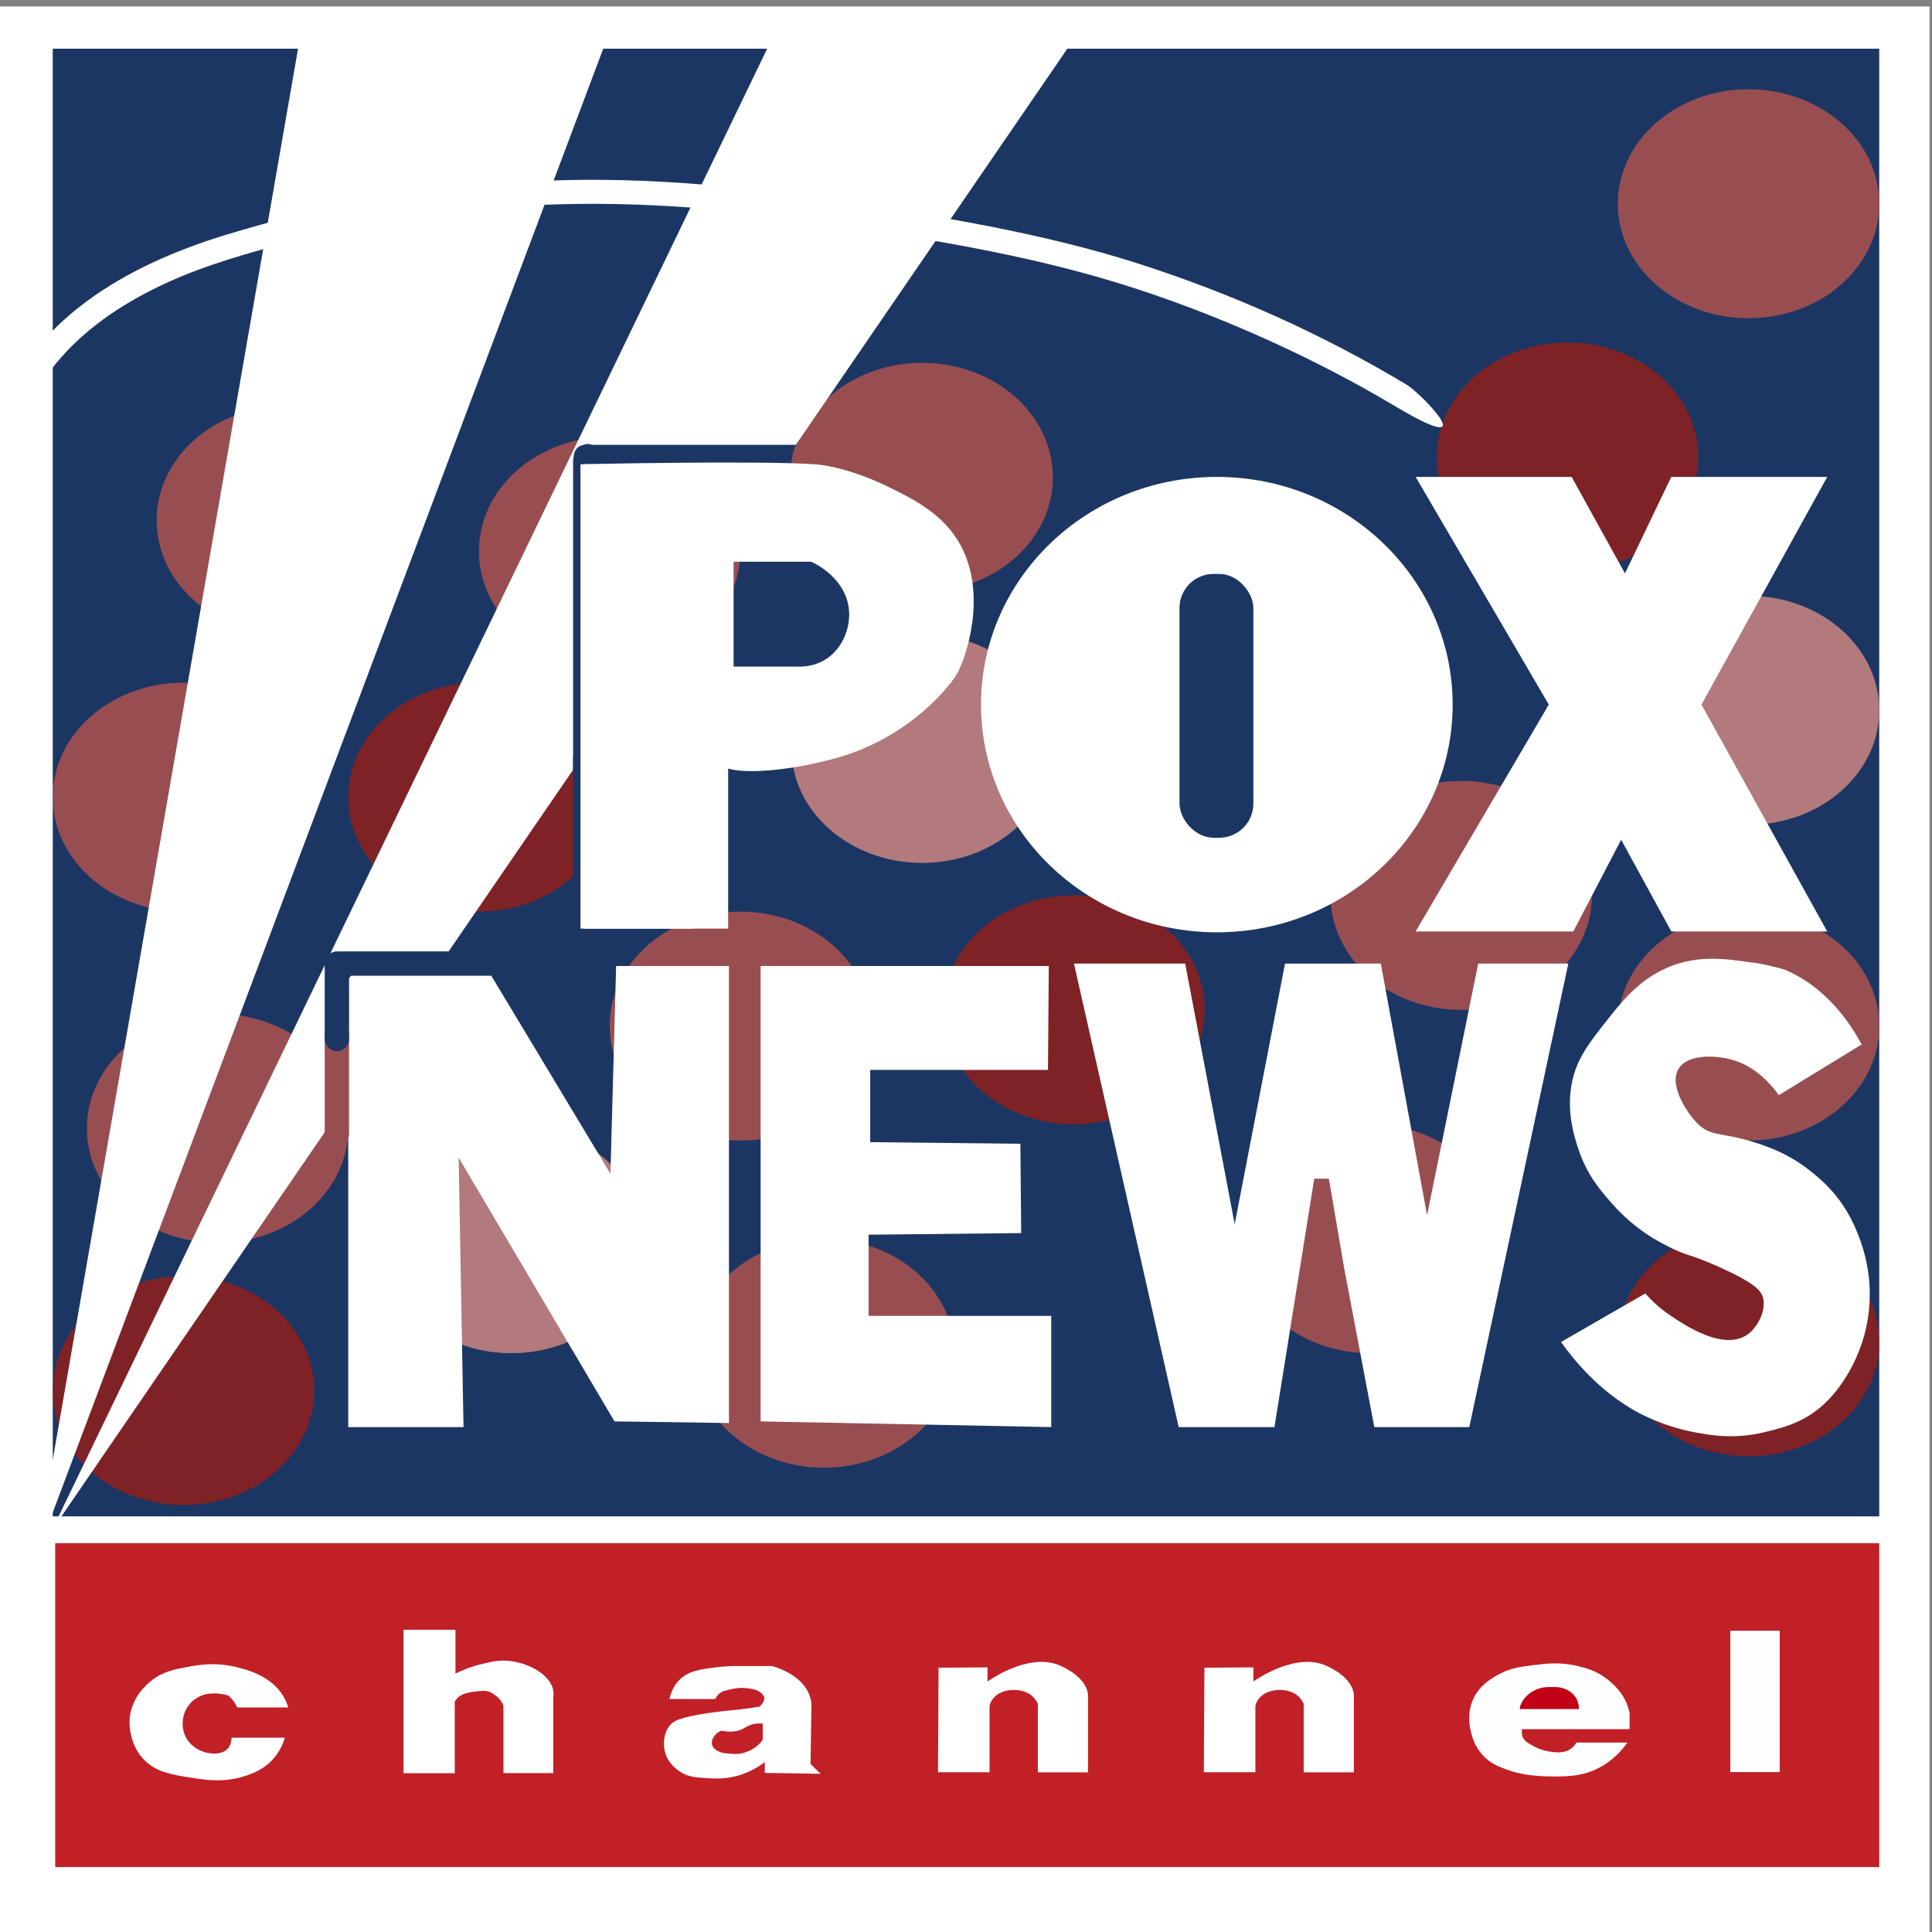
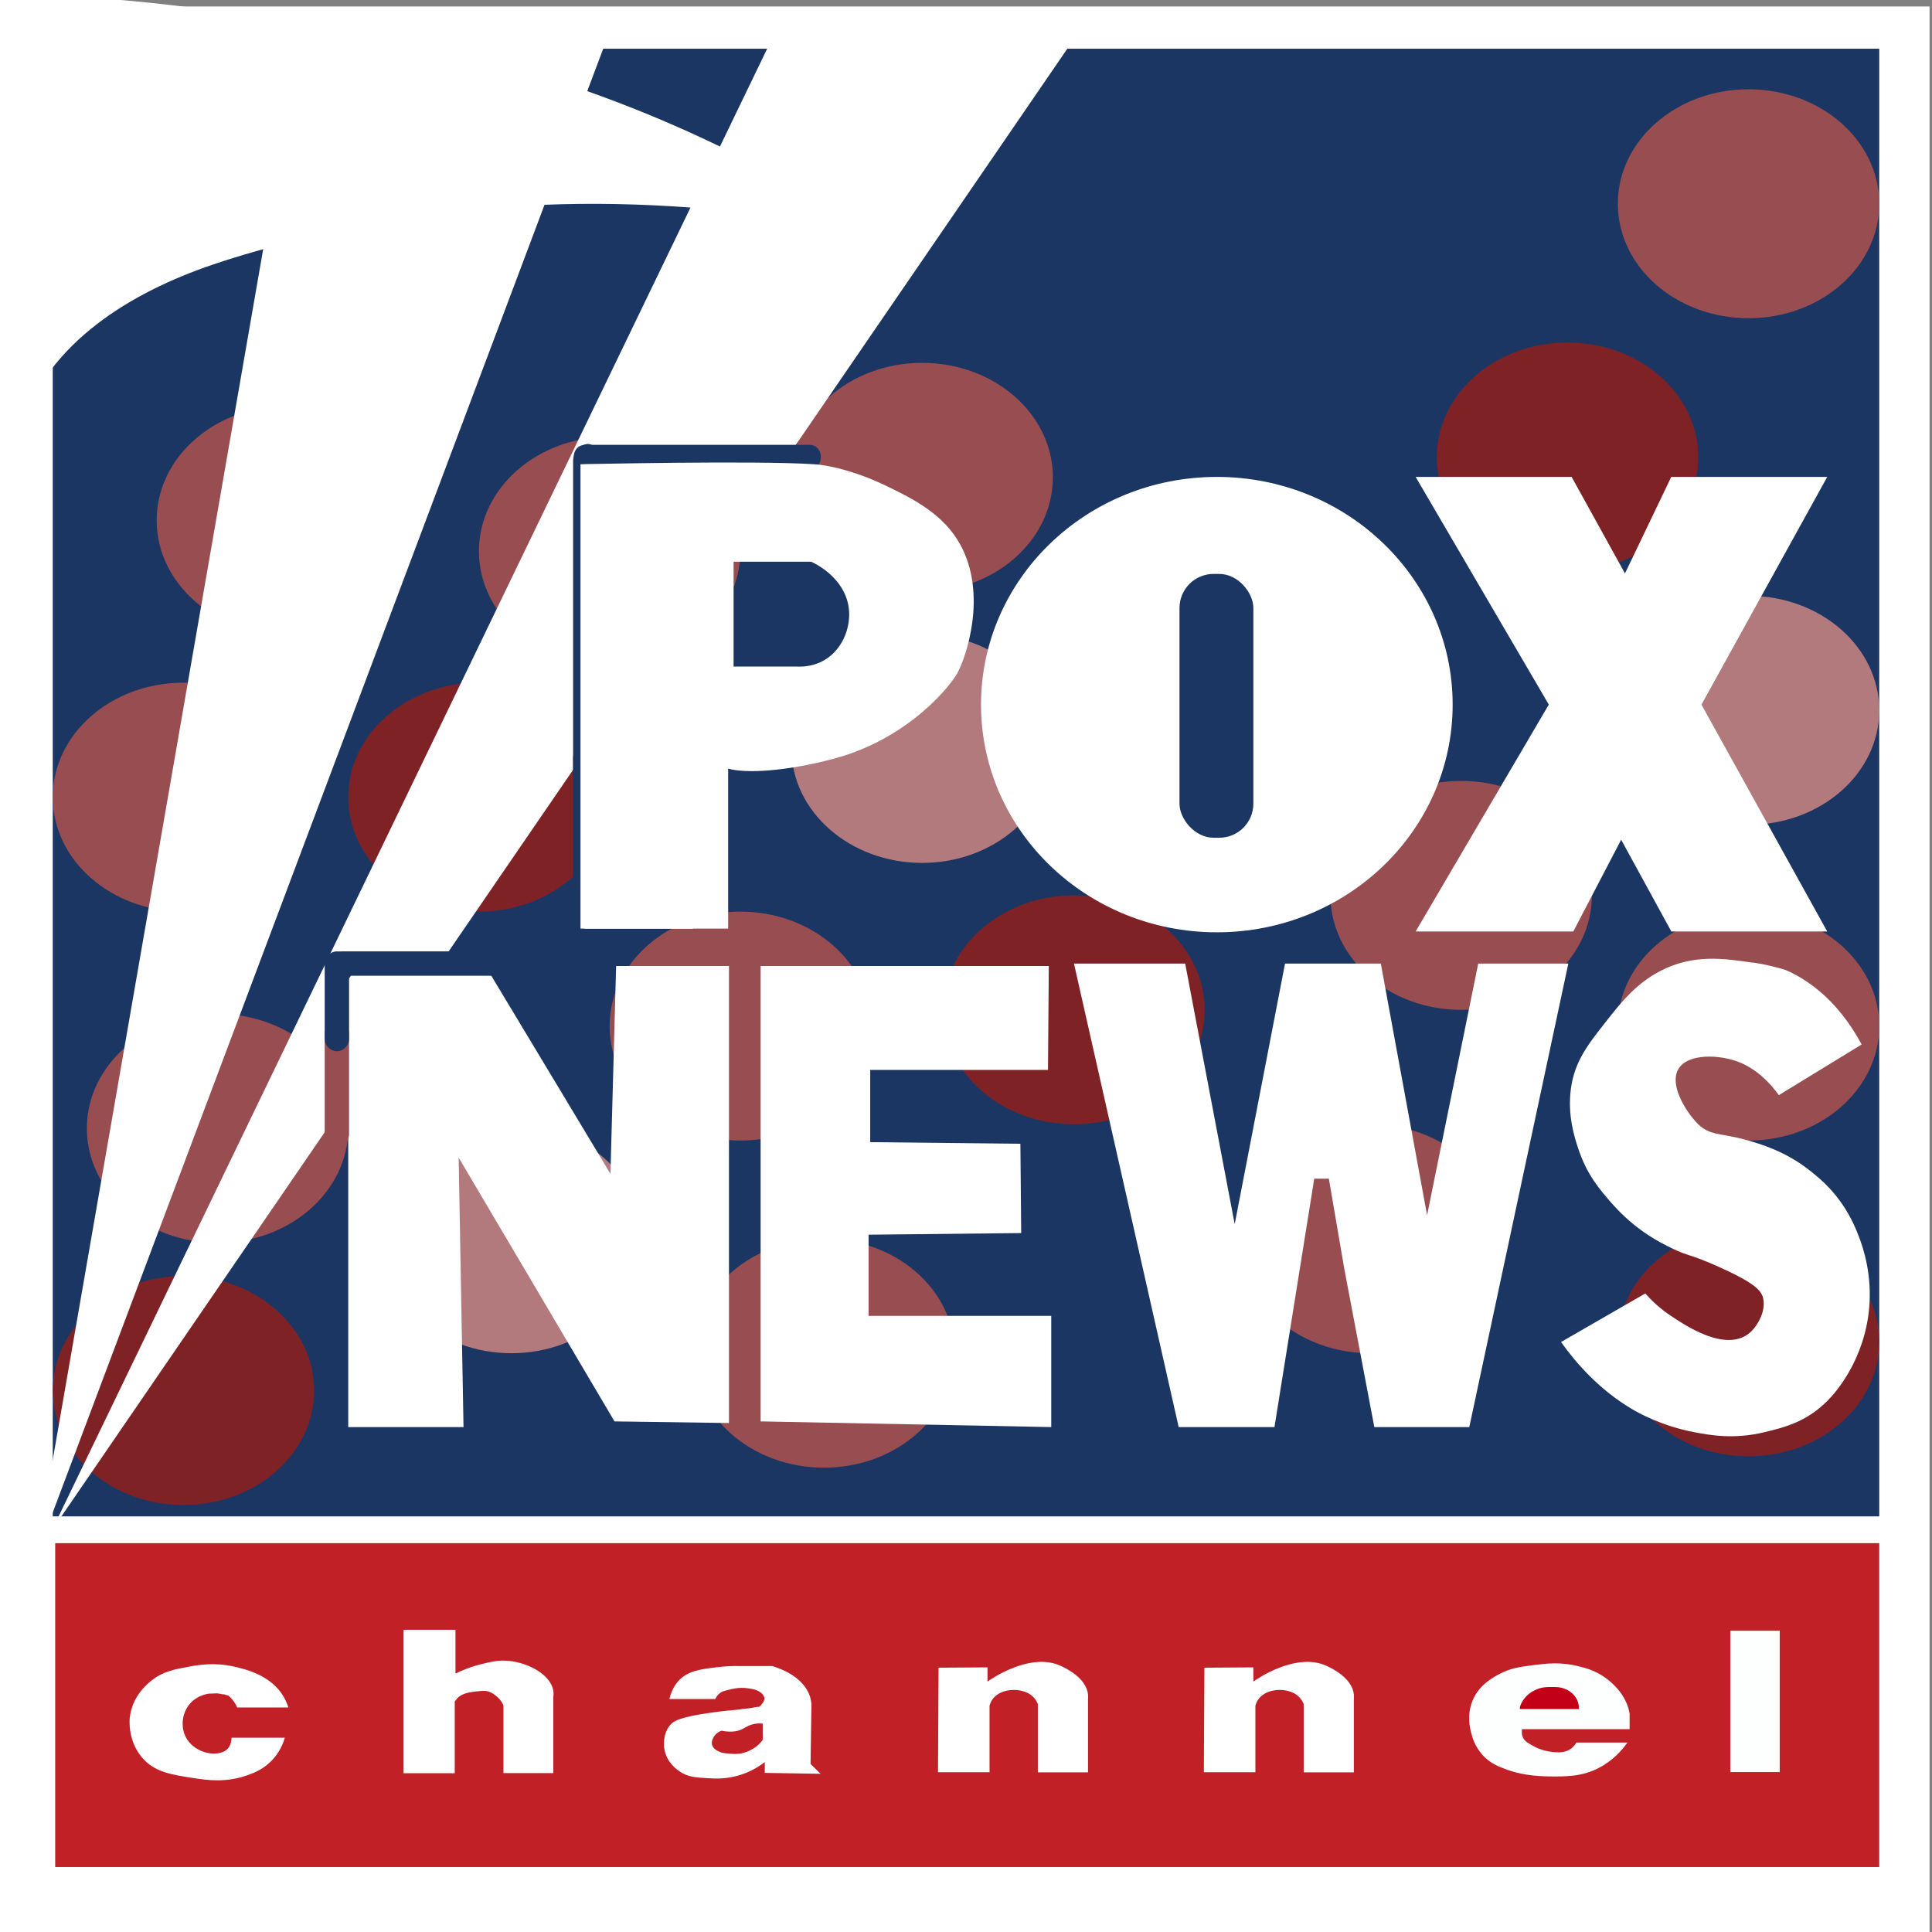
<svg xmlns="http://www.w3.org/2000/svg" id="Layer_1" data-name="Layer 1" viewBox="0 0 238 238">
  <rect x="0" y="0" width="238" height="238" fill="#808080" stroke="none" />
  <defs>
    <style>
      .cls-1 {
        fill: #c20017;
      }

      .cls-2 {
        fill: #1c3664;
      }

      .cls-3 {
        fill: #7e2225;
      }

      .cls-4 {
        stroke-width: 1.4px;
      }

      .cls-4, .cls-5, .cls-6 {
        stroke: #fff;
        stroke-miterlimit: 10;
      }

      .cls-4, .cls-5, .cls-6, .cls-7 {
        fill: #fff;
      }

      .cls-5 {
        stroke-width: .9px;
      }

      .cls-6 {
        stroke-width: .7px;
      }

      .cls-8 {
        fill: #c12026;
      }

      .cls-9 {
        fill: #fdffff;
      }

      .cls-10 {
        fill: #984e51;
      }

      .cls-11 {
        fill: #b27a7c;
      }
    </style>
  </defs>
  <g id="Layer_1-2" data-name="Layer 1">
    <rect class="cls-4" x=".5" y="1.5" width="236.5" height="236.5" />
    <polyline class="cls-2" points="231.5 186.8 6.5 186.8 6.5 6 231.5 6" />
    <rect class="cls-8" x="6.8" y="190.1" width="224.7" height="39.9" />
    <ellipse class="cls-10" cx="75.1" cy="67.9" rx="16.1" ry="14.1" />
    <ellipse class="cls-11" cx="113.6" cy="92.2" rx="16.1" ry="14.1" />
    <ellipse class="cls-10" cx="113.6" cy="58.8" rx="16.1" ry="14.1" />
    <ellipse class="cls-10" cx="91.2" cy="126.4" rx="16.1" ry="14.1" />
    <ellipse class="cls-3" cx="59" cy="98.2" rx="16.1" ry="14.1" />
    <ellipse class="cls-10" cx="35.4" cy="64.1" rx="16.1" ry="14.1" />
    <ellipse class="cls-10" cx="22.6" cy="98.2" rx="16.1" ry="14.1" />
    <ellipse class="cls-10" cx="26.8" cy="139" rx="16.1" ry="14.1" />
    <ellipse class="cls-11" cx="63" cy="152.6" rx="16.1" ry="14.1" />
    <ellipse class="cls-10" cx="101.5" cy="166.7" rx="16.1" ry="14.1" />
    <ellipse class="cls-3" cx="22.6" cy="171.3" rx="16.1" ry="14.1" />
    <ellipse class="cls-10" cx="158.2" cy="78.2" rx="16.1" ry="14.1" />
    <ellipse class="cls-10" cx="180" cy="110.3" rx="16.1" ry="14.1" />
    <ellipse class="cls-3" cx="215.4" cy="165.3" rx="16.1" ry="14.1" />
    <ellipse class="cls-3" cx="132.3" cy="124.4" rx="16.1" ry="14.1" />
    <ellipse class="cls-3" cx="193.1" cy="56.3" rx="16.1" ry="14.1" />
    <ellipse class="cls-11" cx="215.4" cy="87.5" rx="16.1" ry="14.1" />
    <ellipse class="cls-10" cx="215.4" cy="25.1" rx="16.1" ry="14.1" />
    <ellipse class="cls-10" cx="215.4" cy="126.4" rx="16.1" ry="14.1" />
    <ellipse class="cls-10" cx="168.8" cy="152.6" rx="16.1" ry="14.1" />
    <polygon class="cls-7" points="6.4 188.5 132.1 5.1 94.7 5.6 6.4 188.5" />
    <polygon class="cls-7" points="4.4 191.9 75.1 3.9 37.2 3.2 4.4 191.9" />
    <path class="cls-2" d="M72.1,57.8h27.6c1.9,0,1.9-3,0-3h-27.6c-1.9,0-1.9,3,0,3h0Z" />
    <path class="cls-2" d="M70.6,56.8v47c0,15.6,0,7,0,10.6s3,1.9,3,0v-47c0-15.6,0-7,0-10.6s-3-1.9-3,0h0Z" />
    <path class="cls-2" d="M70.6,93.4v2c0,.4.2.8.4,1.1.1.1.3.2.5.3.2,0,.4.1.6.1.4,0,.8-.1,1.1-.4s.4-.7.4-1.1v-2c0-.4-.2-.8-.4-1.1-.1-.1-.3-.2-.5-.3-.2,0-.4-.1-.6-.1-.4,0-.8.1-1.1.4s-.4.7-.4,1.1h0Z" />
-     <path class="cls-10" d="M98.8,55.1c-.2.6-.3,1.1-.6,1.7h2.9v-.3.4-.4.4c0-.4.1-.8.3-1.2s0-.8-.2-1.2-.5-.6-.9-.7-.8,0-1.2.2l-.3.2c-.2.2-.3.4-.4.7-.3.8-.6,1.5-.8,2.3l2.9.8.4-2c0-.4,0-.8-.2-1.2s-.5-.6-.9-.7-.8,0-1.2.2l-.3.2c-.2.2-.3.4-.4.7-.3.8-.4,1.6-.5,2.4s.2,1.2.8,1.5.7.2,1.1.2h1.1c.3,0,.8-.2,1.1-.4s.5-.7.4-1.1-.1-.8-.4-1.1-.7-.4-1.1-.4h-1.5.4l.4.2h0c.2.2.4.3.5.5h0s.1.2.2.3h0v.4-.5.4c0-.6.2-1.1.4-1.7l-2.9-.8-.4,2c0,.4,0,.8.2,1.2s.5.6.9.7.8,0,1.2-.2l.3-.2c.2-.2.3-.4.4-.7.3-.8.6-1.5.8-2.3l-2.9-.8c0,.3-.2.7-.3,1s-.1.6-.1.8v.9l.2.4c0,.2.2.3.4.4.3.2.6.3.9.3s.5,0,.8-.2c.2,0,.3-.2.4-.4.1-.1.2-.3.3-.5.2-.6.4-1.1.6-1.7s0-.8-.2-1.2-.5-.6-.9-.7-.8,0-1.2.2-.6.5-.7.9h0l.2.1Z" />
    <path class="cls-10" d="M85.5,71.6v2.3h3v-2.2c0-.4-.2-.8-.4-1.1s-.5-.4-.9-.4-.7,0-1,.2-.6.5-.7.9c0,.6-.2,1.2-.1,1.8s.1.8.4,1.1.7.5,1.1.4.8-.1,1.1-.4.4-.7.4-1.1c0-.8,0-1.5-.2-2.3l-1.4,1.9h1.9c.6,0,.8-.2,1.1-.4s.5-.7.4-1.1-.1-.8-.4-1.1l-.3-.2c-.2-.1-.5-.2-.8-.2h-1.9c-.6,0-.9.2-1.2.6s-.4.8-.3,1.3,0,.4,0,.6v-.4,1.3h3v-1.3.4-.2l-2.9-.4v2.2c0,.4.2.8.4,1.1s.7.5,1.1.4.8-.1,1.1-.4.4-.7.4-1.1v-2.3c0-.4-.2-.8-.4-1.1s-.7-.5-1.1-.4-.8.1-1.1.4-.4.7-.4,1.1h0l.1.1Z" />
    <polygon class="cls-7" points="42.9 175.8 57.1 175.8 56.5 142.6 75.7 175.1 89.8 175.3 89.8 119 75.9 119 75.2 144.6 59.8 119 42.9 119 42.9 175.8" />
    <polygon class="cls-7" points="93.7 119 93.7 175.1 129.5 175.8 129.5 162.1 107 162.1 107 152.1 125.8 151.9 125.7 140.9 107.2 140.7 107.2 131.8 129.1 131.8 129.2 119 93.7 119" />
    <polygon class="cls-7" points="132.3 118.7 146 118.7 152.1 150.8 158.3 118.7 170.1 118.7 175.8 149.7 182.1 118.7 193.2 118.7 181 175.8 169.3 175.8 165.6 156.3 165.6 156.3 163.7 145.2 161.9 145.2 157 175.8 145.2 175.8 132.3 118.7" />
    <path class="cls-2" d="M42.1,120.2h23.9c1.9,0,1.9-3,0-3h-23.9c-1.9,0-1.9,3,0,3h0Z" />
    <path class="cls-2" d="M42,120.9c1.9,0,1.9-3,0-3s-1.9,3,0,3h0Z" />
    <path class="cls-10" d="M40,127.4v12.3c0,1.9,3,1.9,3,0v-12.3c0-1.9-3-1.9-3,0h0Z" />
    <path class="cls-2" d="M40,118.7v9.3c0,.8.7,1.5,1.5,1.5s1.5-.7,1.5-1.5v-9.3c0-.8-.7-1.5-1.5-1.5s-1.5.7-1.5,1.5h0Z" />
    <path class="cls-8" d="M194.2,207.1c.1,0,.3.1.4.2s.2,0,.2.2.2.2,0,0,0,0,0,0l.2.2c.1.1.4.3.3.4,0,0-.2-.2,0,0s0,.1.1.2c0,.1.1.3.2.4.1.2,0,0,0,0v.3c0,.2,0,.3.1.5l1.4-1.9-7.6.3,1.4,1.1v-.2q0,.2,0,0v-.2q0,.2,0,0c0-.1,0-.3.1-.4-.2.3,0,0,0,0,0,0,0-.1.1-.2-.1.1-.1.2,0,0,0,0,.4-.4.2-.2.1,0,.3-.2.4-.3,0,0,.1,0,.2-.1q-.2,0,0,0c.3,0,.6-.2.9-.2-.4,0,.2,0,.3,0h.3q-.2,0,0,0c.1,0,.3,0,.4.1-.3-.1.1,0,.2.1q.1,0,0,0l.2.2.2.2q-.1-.1,0,0l-.2-.8h0c0-.1.1-.4.2-.6v-.2c.4-.1.6-.3.8-.4-.1,0,0,0,.2,0h-3.7c-.7,0-1.5.7-1.5,1.5s.7,1.5,1.5,1.5h2.3c.8,0,1.9.1,2.7-.5s.4-2.2-.4-2.9-1.3-1-2.2-1.1c-1.6-.3-3.3.2-4.5,1.3s-1.8,2.7-1.4,4.2.8,1.1,1.4,1.1l7.6-.3c1,0,1.6-.9,1.4-1.9-.4-1.7-1.6-3.3-3.2-4s-1.6-.2-2.1.5-.2,1.7.5,2.1h0l.4-.2Z" />
    <path class="cls-8" d="M189.3,215.6c.7,1,1.8,1.6,2.9,2.1s1.7.3,2.3-.2.8-.7.9-1.3,0-1.1-.2-1.6-1.4-1-2.1-.5-.6.5-.7.9,0,.8.2,1.2h0s-.1-.2-.2-.3v.1-.4.1-.4.2l.2-.4v.2l.2-.3-.2.2.3-.2s-.1,0-.2.1l.4-.2h-.2.4-.4.4c-.3,0-.7-.2-1-.3l.4.2c-.7-.3-1.3-.6-1.9-1l.3.2c-.3-.2-.5-.4-.7-.7s-.7-.4-1.1-.4-.8.2-1.1.4-.5.7-.4,1.1.2.7.4,1.1c.9,1.1,2.2,1.6,3.4,2.1s1.8.5,2.7,0,.7-.6.9-1,.3-.6.3-1-.1-.6-.3-1l-2.6,1.5h0s-.1-.2-.2-.3v.1-.4.1-.4.2l.2-.4v.2l.2-.3-.1.1.3-.2-.2.1.4-.2h-.3.4-.3.4c-.2,0-.4,0-.6-.1l.4.2c-.4-.2-.8-.4-1.1-.6l.3.2c-.4-.3-.7-.6-1-1s-.7-.4-1.1-.4-.8.2-1.1.4-.5.7-.4,1.1.2.7.4,1.1h.1Z" />
-     <path class="cls-7" d="M2.5,52.7c3.5-10.6,13.7-16.7,23.7-20.1s23.8-6.2,36-7.1,24.8-.2,37.1,1.7c12.2,1.8,24.4,3.6,36.2,7,11.8,3.4,24.9,9,36.3,15.8s3.2-1.6,1.5-2.6c-10.5-6.3-21.7-11.3-33.3-15s-24.5-5.8-37-7.7-25.5-3.1-38.4-2.3-25,2.9-37,6.6C15.6,32.7,3.7,39.4-.4,51.9c0,0,2.3,2.6,2.9.8h0Z" />
+     <path class="cls-7" d="M2.5,52.7c3.5-10.6,13.7-16.7,23.7-20.1s23.8-6.2,36-7.1,24.8-.2,37.1,1.7s3.2-1.6,1.5-2.6c-10.5-6.3-21.7-11.3-33.3-15s-24.5-5.8-37-7.7-25.5-3.1-38.4-2.3-25,2.9-37,6.6C15.6,32.7,3.7,39.4-.4,51.9c0,0,2.3,2.6,2.9.8h0Z" />
    <path class="cls-1" d="M192.3,210.7h-5.1c0-2.5,2.3-4.6,5.1-4.6s5.1,2.1,5.1,4.6h-5.1Z" />
  </g>
  <g id="Layer_2" data-name="Layer 2">
    <g>
      <ellipse class="cls-5" cx="149.9" cy="86.8" rx="28.6" ry="27.6" />
      <rect class="cls-2" x="145.3" y="70.7" width="9.1" height="32.5" rx="4.2" ry="4.2" />
      <polygon class="cls-6" points="175.9 114.4 193.6 114.4 199.7 102.7 206.1 114.4 224.5 114.4 209.2 86.8 224.5 59.1 206.1 59.1 200.2 71.4 193.4 59.1 175 59.1 191.2 86.8 175 114.4 175.9 114.4" />
      <rect class="cls-7" x="72" y="57.2" width="13.4" height="57.2" />
    </g>
  </g>
  <path class="cls-7" d="M118.3,67.11c-2.03-3.77-5.87-5.67-8.8-7.1-3.64-1.79-6.99-2.67-9.19-2.82-7.18-.48-28.8,0-28.8,0v57.2h18.19v-19.71c2.07.62,7.08.37,12.99-1.21,9.39-2.49,14.55-9.22,15.26-10.57,1.06-1.97,3.72-9.62.35-15.8ZM101.09,81.56c-1.17.55-2.31.59-3.05.55h-7.67v-12.91h9.55c.27.11,4.03,1.79,4.62,5.56.39,2.56-.86,5.6-3.44,6.8Z" />
  <g>
    <path class="cls-7" d="M26.75,208.6c1.26.25,1.11.08.97.14-.09.04.37.1.39.12.59.48.92,1.05,1.11,1.48h6.3c-.1-.33-.28-.81-.58-1.33-1.56-2.66-4.71-3.38-6.03-3.69-2.48-.57-4.47-.22-5.68,0-1.73.32-3.19.58-4.62,1.75-.49.4-2.32,1.88-2.62,4.5-.03.22-.28,2.83,1.5,4.93,1.53,1.81,3.61,2.12,6.49,2.56,1.58.24,3.89.56,6.49-.37.81-.29,1.99-.73,3.06-1.87.95-1.01,1.37-2.1,1.56-2.75h-6.56c-.05.9-.39,1.28-.56,1.44-1.11.99-3.8.53-4.93-1.25-.8-1.26-.71-3.03.25-4.25.87-1.11,2.13-1.33,2.45-1.37" />
    <path class="cls-7" d="M49.71,200.78v17.66h6.31v-8.83c.08-.12.2-.28.35-.44.6-.63,1.73-.76,2.73-.85.6-.05,1.01-.05,1.55.27.85.52,1.24,1.12,1.37,1.54v8.3h6.14v-9.36c.03-.18.05-.46,0-.79-.34-2.1-3.4-3.63-5.96-3.71-.99-.03-1.79.16-2.78.4-1.42.34-2.55.82-3.31,1.19v-5.39h-6.4Z" />
    <path class="cls-7" d="M101.1,218.52l-1.25-1.22.11-7.41c-.03-.3-.09-.58-.16-.83-.79-2.59-3.9-3.59-4.67-3.82h-4.03c-.61-.02-1.55,0-2.69.13-2.06.25-3.58.43-4.72,1.58-.35.35-.93,1.07-1.23,2.35h5.65c.16-.34.52-.83,1.09-.99,1.44-.4,2.16-.48,3.27-.28.39.07,1.38.24,1.69,1.08.03.09,0,.43-.25.74-.18.22-.29.41-.46.41-.29,0-.62.1-1.07.17-.35.05-.79.05-1.26.16-.83.07-2.05.18-3.53.39-3.98.56-4.68,1.06-5.1,1.6-.91,1.16-.69,2.67-.65,2.88.27,1.66,1.56,2.54,1.9,2.77,1.01.69,1.99.74,3.58.83.84.05,1.99.1,3.42-.28,1.57-.41,2.73-1.14,3.47-1.71v1.33l6.89.11ZM93.96,214.33c-.14.19-.36.46-.68.73-.22.18-.94.75-2.03.95-.53.09-.92.06-1.61,0-.55-.05-.75-.11-.88-.16-.28-.11-.89-.35-1.04-.91-.12-.45.13-.85.23-1.01.3-.49.77-.67.93-.73,1.31.26,2.12.04,2.63-.23.35-.18.85-.54,1.63-.64.34-.04.63-.02.82,0v2Z" />
    <path class="cls-7" d="M115.62,205.43l-.07,12.89h6.35v-8.2c.05-.18.14-.46.34-.75.8-1.16,2.55-1.39,3.76-1.04.29.08.85.25,1.33.77.28.3.44.61.52.82v8.41h6.18v-8.98c.02-.22.02-.43,0-.62-.22-2.01-2.68-3.19-3.26-3.47-3.85-1.86-8.88,1.71-9.12,1.89v-1.75l-6.04.04Z" />
    <path class="cls-7" d="M148.37,205.43l-.07,12.89h6.35v-8.2c.05-.18.14-.46.34-.75.8-1.16,2.55-1.39,3.76-1.04.29.08.85.25,1.33.77.28.3.44.61.52.82v8.41h6.18v-8.98c.02-.22.02-.43,0-.62-.22-2.01-2.68-3.19-3.26-3.47-3.85-1.86-8.88,1.71-9.12,1.89v-1.75l-6.04.04Z" />
    <path class="cls-9" d="M200.75,213v-1.91c-.02-.12-.06-.29-.11-.51-.59-2.16-2.24-3.42-2.8-3.84-1.26-.94-2.46-1.25-3.39-1.48-2.19-.55-3.97-.34-5.53-.14-1.69.22-2.81.36-4.15,1.07-.89.47-2.6,1.38-3.39,3.36-.69,1.73-.3,3.33-.14,3.95.13.51.43,1.62,1.38,2.68.95,1.07,2.04,1.47,3.13,1.86.48.17,2.17.75,4.88.79,2.23.03,4.23.06,6.38-1.07,1.7-.9,2.81-2.16,3.47-3.1h-6.29c-.1.19-.28.45-.56.68-.92.75-2.2.52-2.93.4-.87-.16-1.49-.47-1.75-.62-.64-.36-1.12-.57-1.35-1.1-.14-.31-.14-.61-.12-.81v-.2s.22,0,.22,0h13.07ZM187.23,210.54v-.25c.06-.18.15-.44.32-.72.06-.1.34-.56.9-.98.13-.1.58-.42,1.25-.62.53-.15.93-.15,1.47-.15.57,0,.93,0,1.38.15.22.07.67.22,1.12.63.16.15.49.46.68.99.15.39.16.74.15.95h-7.27Z" />
    <rect class="cls-9" x="213.15" y="200.89" width="6.09" height="17.41" />
  </g>
  <path class="cls-7" d="M215.92,118.57c1.71.25,3.1.63,4.05.92,1.27.55,2.97,1.49,4.75,3.12,2.27,2.08,3.74,4.42,4.61,6.06l-10.2,6.24c-.89-1.24-2.65-3.32-5.31-4.22-2.49-.84-6.5-.9-7.27,1.47-.63,1.95,1.2,4.78,2.38,6.06,1.6,1.75,2.92,1.3,6.15,2.2,1.75.49,4.87,1.39,7.9,3.8,1.47,1.17,4.03,3.26,5.75,7.45.49,1.2,1.66,4.12,1.6,8.08-.11,6.85-3.8,11.26-4.71,12.28-2.75,3.07-5.68,3.78-8.31,4.41-3.69.89-6.63.36-8.55,0-4.11-.78-7.03-2.45-7.67-2.83-4.11-2.42-6.98-5.75-8.79-8.29l10.38-5.98c.82.92,1.85,1.89,3.12,2.73,1.47.97,7,4.89,9.99,1.89.86-.87,1.68-2.48,1.44-3.88-.17-1.02-.9-1.95-5.43-3.99-3.6-1.62-3.78-1.31-5.83-2.31-1.51-.73-4.5-2.22-7.43-5.56-1.42-1.62-3.08-3.51-4.15-6.82-.44-1.35-1.3-4.02-.88-7.24.45-3.39,2.09-5.47,4.31-8.29,1.88-2.39,3.74-4.74,6.79-6.3,4.03-2.06,7.77-1.5,11.31-.98Z" />
</svg>